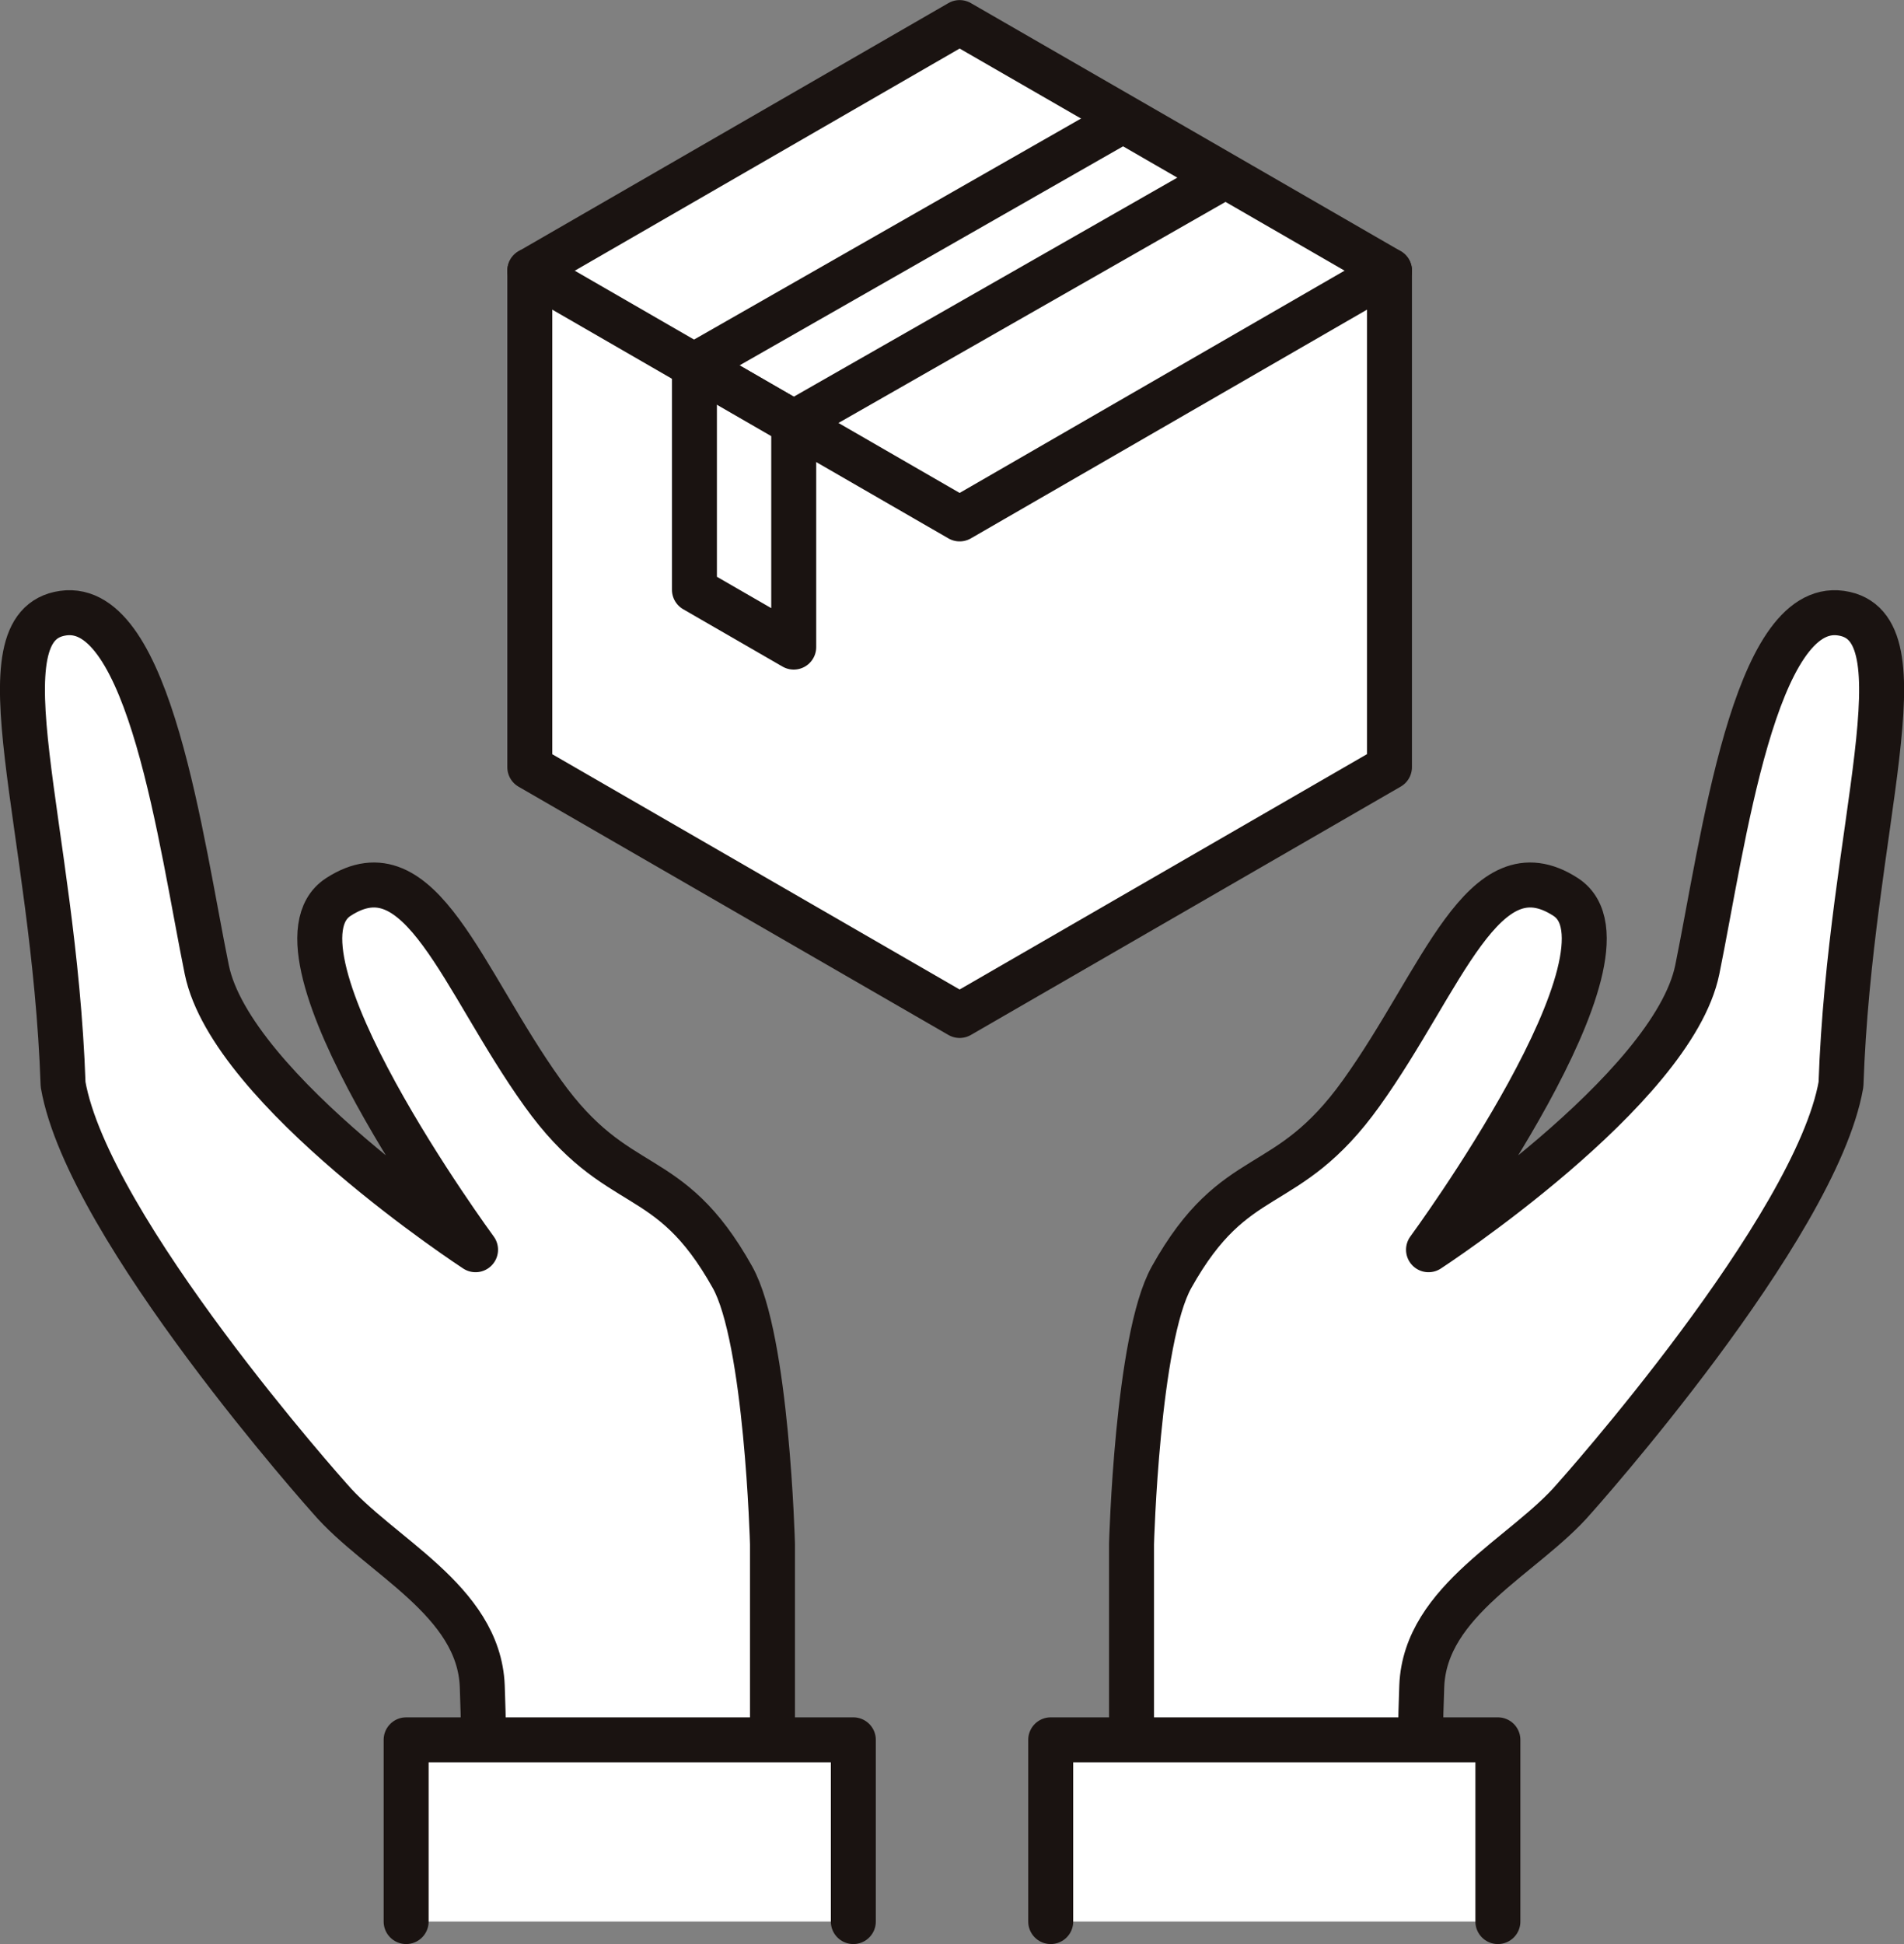
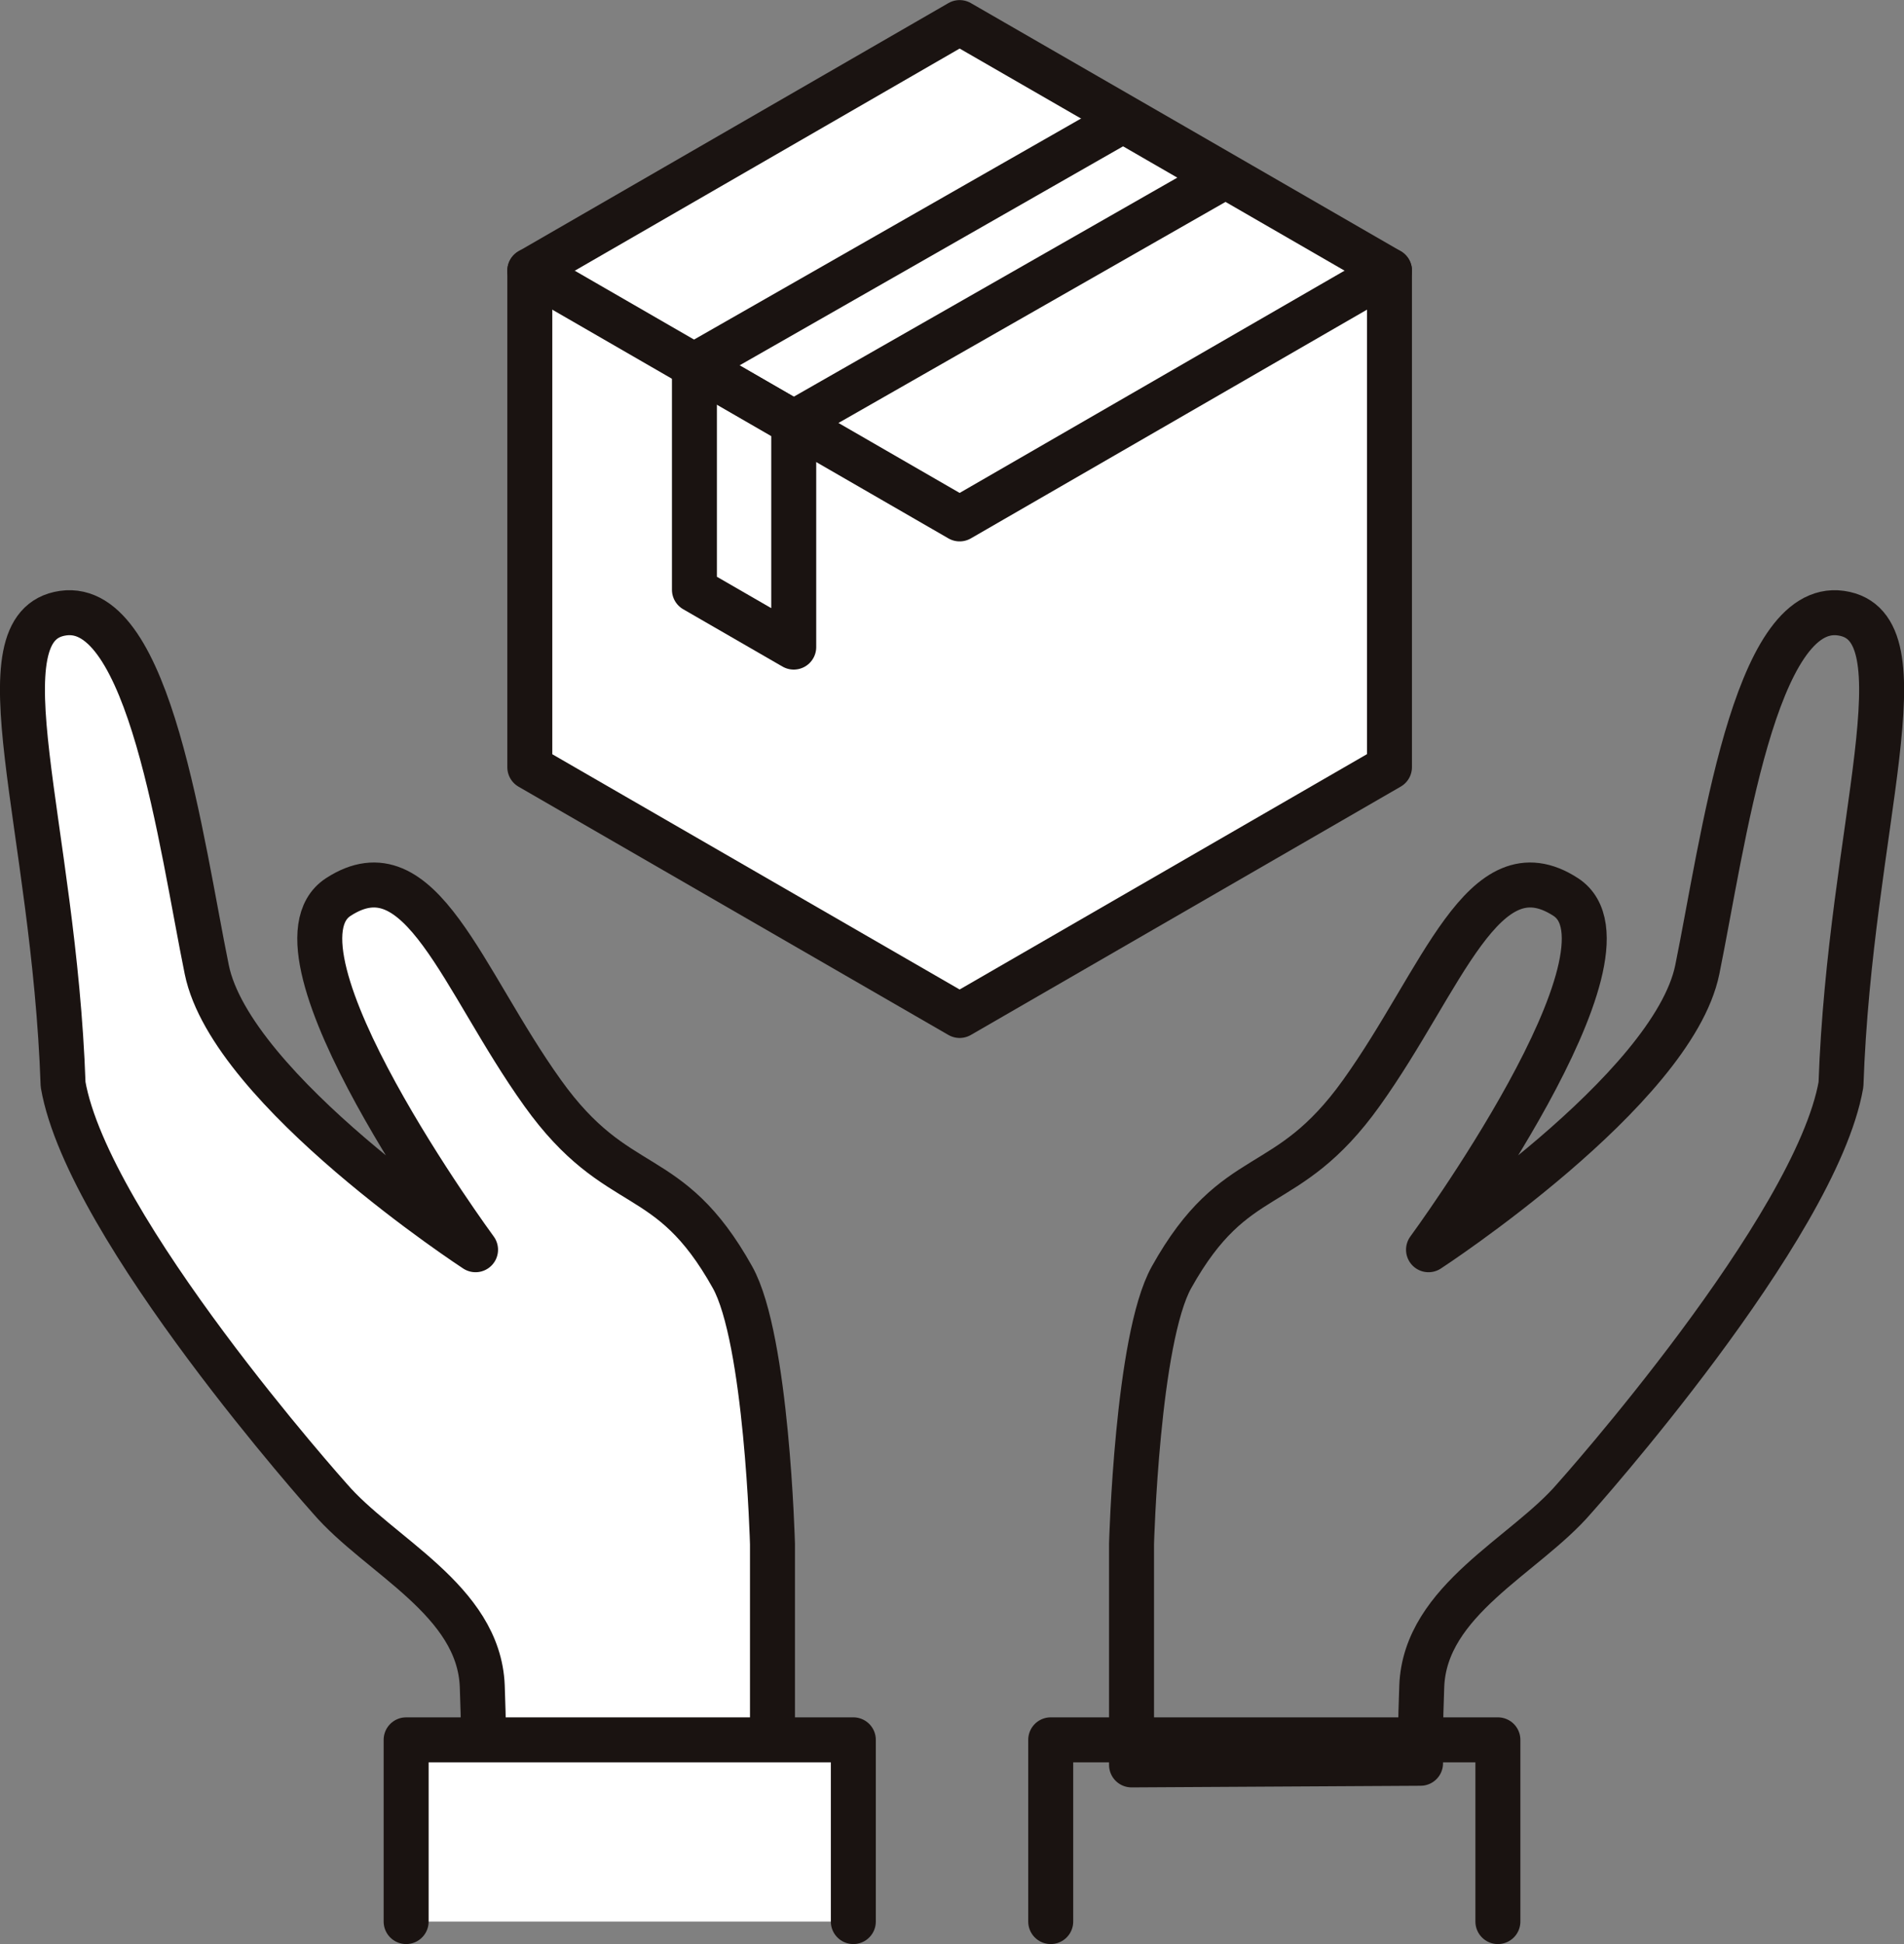
<svg xmlns="http://www.w3.org/2000/svg" width="83.996" height="85.746" viewBox="0 0 83.996 85.746">
  <rect x="0" y="0" width="83.996" height="85.746" fill="#808080" stroke="none" />
  <g id="グループ_4" data-name="グループ 4" transform="translate(0.988 0.992)">
    <path id="パス_42" data-name="パス 42" d="M55.726,252.9,36.764,263.844v21.9l18.962,10.949L74.688,285.74v-21.9l-9.481-5.474Z" transform="translate(-14.379 -252.896)" fill="#fff" />
    <path id="パス_43" data-name="パス 43" d="M55.726,252.9,36.764,263.844v21.9l18.962,10.949L74.688,285.74v-21.9l-9.481-5.474Z" transform="translate(-14.379 -252.896)" fill="none" stroke="#1a1311" stroke-linecap="round" stroke-linejoin="round" stroke-width="1.984" />
    <path id="パス_44" data-name="パス 44" d="M36.764,265.444l9.481,5.474,9.481,5.473,18.963-10.948" transform="translate(-14.379 -254.496)" fill="none" stroke="#1a1311" stroke-linecap="round" stroke-linejoin="round" stroke-width="1.984" />
    <path id="パス_45" data-name="パス 45" d="M49.468,271.175l-4.381-2.53L64,257.845l4.382,2.53Z" transform="translate(-15.44 -253.527)" fill="none" stroke="#1a1311" stroke-linejoin="round" stroke-width="1.984" />
    <path id="パス_46" data-name="パス 46" d="M49.468,282.654l-4.381-2.529v-9.9l4.381,2.53Z" transform="translate(-15.44 -255.105)" fill="none" stroke="#1a1311" stroke-linejoin="round" stroke-width="1.984" />
    <path id="パス_47" data-name="パス 47" d="M31.1,310.828s-10.764-7.02-11.857-12.353c-1.138-5.583-2.51-16.273-6.339-15.724s-.394,9.362,0,20.79C14.014,309.9,24.67,321.8,24.67,321.8c2.169,2.527,6.574,4.472,6.726,8.273.063,1.667.063,2.733.054,3.406l12.749.072v-9.743s-.242-9.052-1.765-11.768c-2.832-5.072-5.046-3.477-8.371-8.12-3.577-4.992-5.374-11.014-9.017-8.649S31.1,310.828,31.1,310.828" transform="translate(-11.109 -256.699)" fill="#fff" />
    <path id="パス_48" data-name="パス 48" d="M31.1,310.828s-10.764-7.02-11.857-12.353c-1.138-5.583-2.51-16.273-6.339-15.724s-.394,9.362,0,20.79C14.014,309.9,24.67,321.8,24.67,321.8c2.169,2.527,6.574,4.472,6.726,8.273.063,1.667.063,2.733.054,3.406l12.749.072v-9.743s-.242-9.052-1.765-11.768c-2.832-5.072-5.046-3.477-8.371-8.12-3.577-4.992-5.374-11.014-9.017-8.649S31.1,310.828,31.1,310.828Z" transform="translate(-11.109 -256.699)" fill="none" stroke="#1a1311" stroke-linecap="round" stroke-linejoin="round" stroke-width="1.984" />
    <path id="パス_49" data-name="パス 49" d="M30.511,347.723v-8.016H50.239v8.016" transform="translate(-13.582 -263.961)" fill="#fff" />
    <path id="パス_50" data-name="パス 50" d="M30.511,347.723v-8.016H50.239v8.016" transform="translate(-13.582 -263.961)" fill="none" stroke="#1a1311" stroke-linecap="round" stroke-linejoin="round" stroke-width="1.984" />
-     <path id="パス_51" data-name="パス 51" d="M80.288,310.828s10.764-7.02,11.857-12.353c1.138-5.583,2.51-16.273,6.339-15.724s.394,9.362,0,20.79C97.373,309.9,86.716,321.8,86.716,321.8c-2.169,2.527-6.574,4.472-6.726,8.273-.063,1.667-.063,2.733-.054,3.406l-12.75.072v-9.743s.243-9.052,1.766-11.768c2.832-5.072,5.046-3.477,8.371-8.12,3.577-4.992,5.374-11.014,9.017-8.649s-6.052,15.559-6.052,15.559" transform="translate(-18.256 -256.699)" fill="#fff" />
    <path id="パス_52" data-name="パス 52" d="M80.288,310.828s10.764-7.02,11.857-12.353c1.138-5.583,2.51-16.273,6.339-15.724s.394,9.362,0,20.79C97.373,309.9,86.716,321.8,86.716,321.8c-2.169,2.527-6.574,4.472-6.726,8.273-.063,1.667-.063,2.733-.054,3.406l-12.75.072v-9.743s.243-9.052,1.766-11.768c2.832-5.072,5.046-3.477,8.371-8.12,3.577-4.992,5.374-11.014,9.017-8.649S80.288,310.828,80.288,310.828Z" transform="translate(-18.256 -256.699)" fill="none" stroke="#1a1311" stroke-linecap="round" stroke-linejoin="round" stroke-width="1.984" />
-     <path id="パス_53" data-name="パス 53" d="M82.827,347.723v-8.016H63.1v8.016" transform="translate(-17.735 -263.961)" fill="#fff" />
    <path id="パス_54" data-name="パス 54" d="M82.827,347.723v-8.016H63.1v8.016" transform="translate(-17.735 -263.961)" fill="none" stroke="#1a1311" stroke-linecap="round" stroke-linejoin="round" stroke-width="1.984" />
  </g>
</svg>